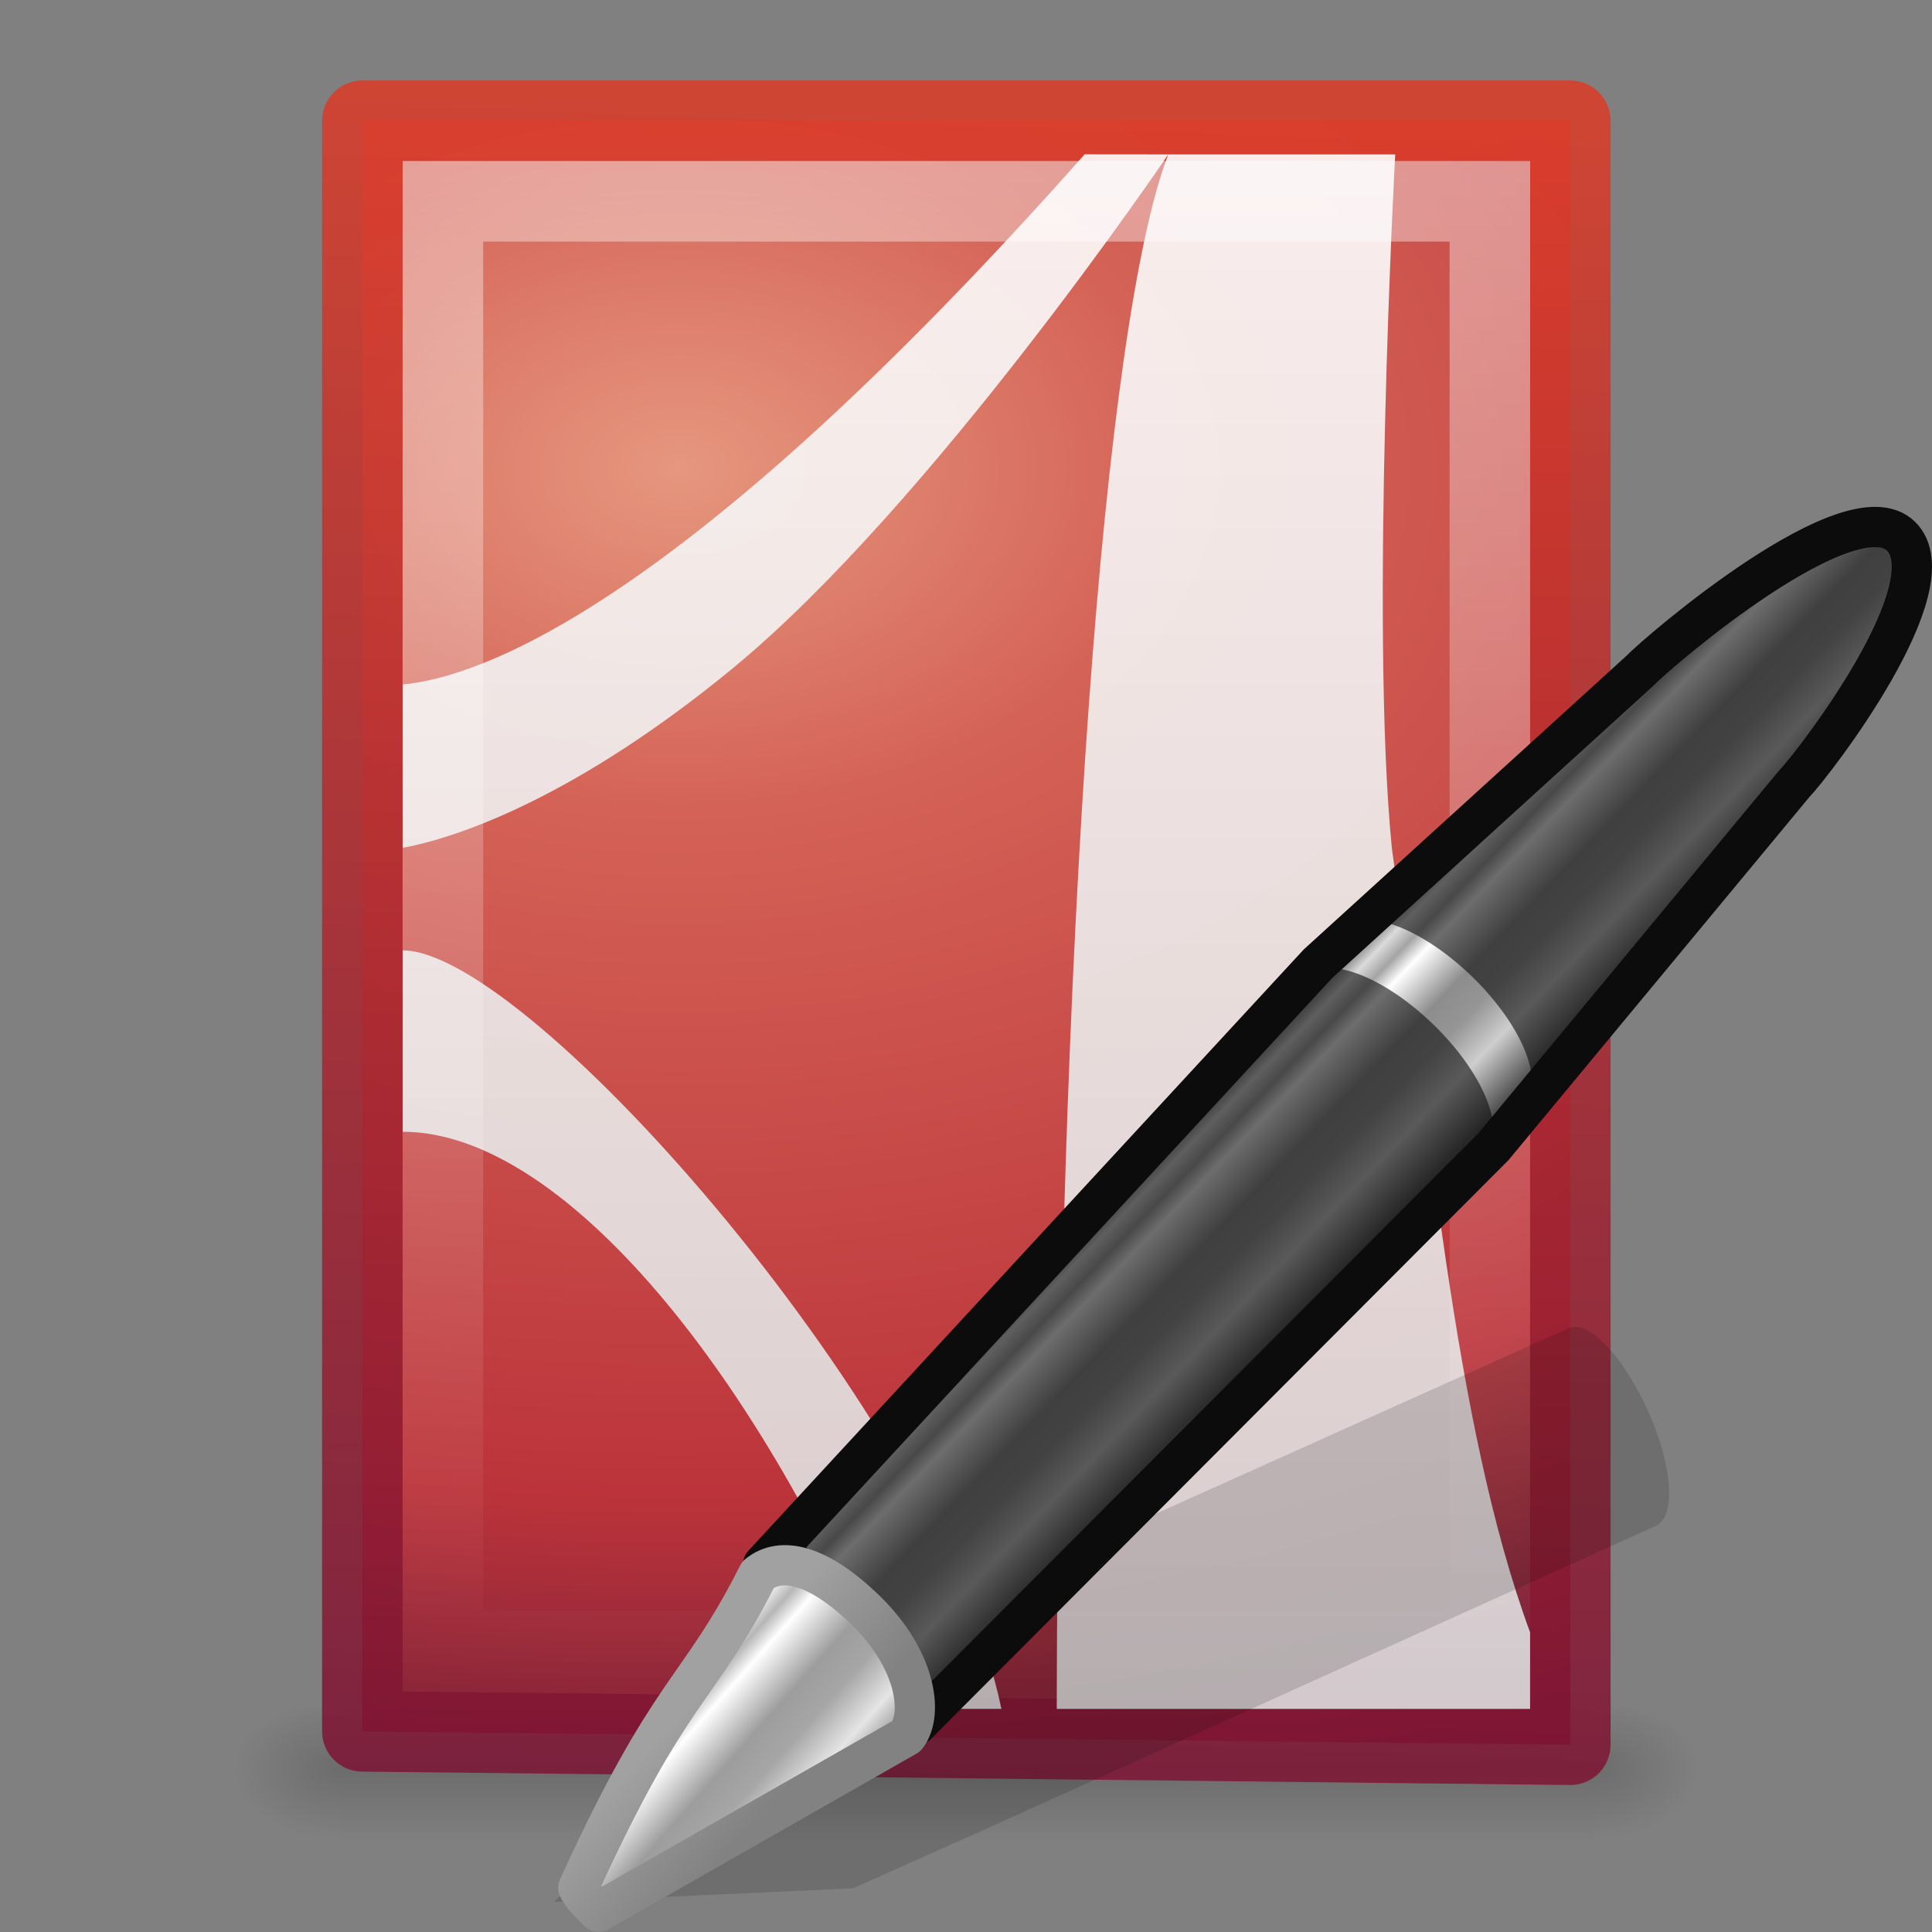
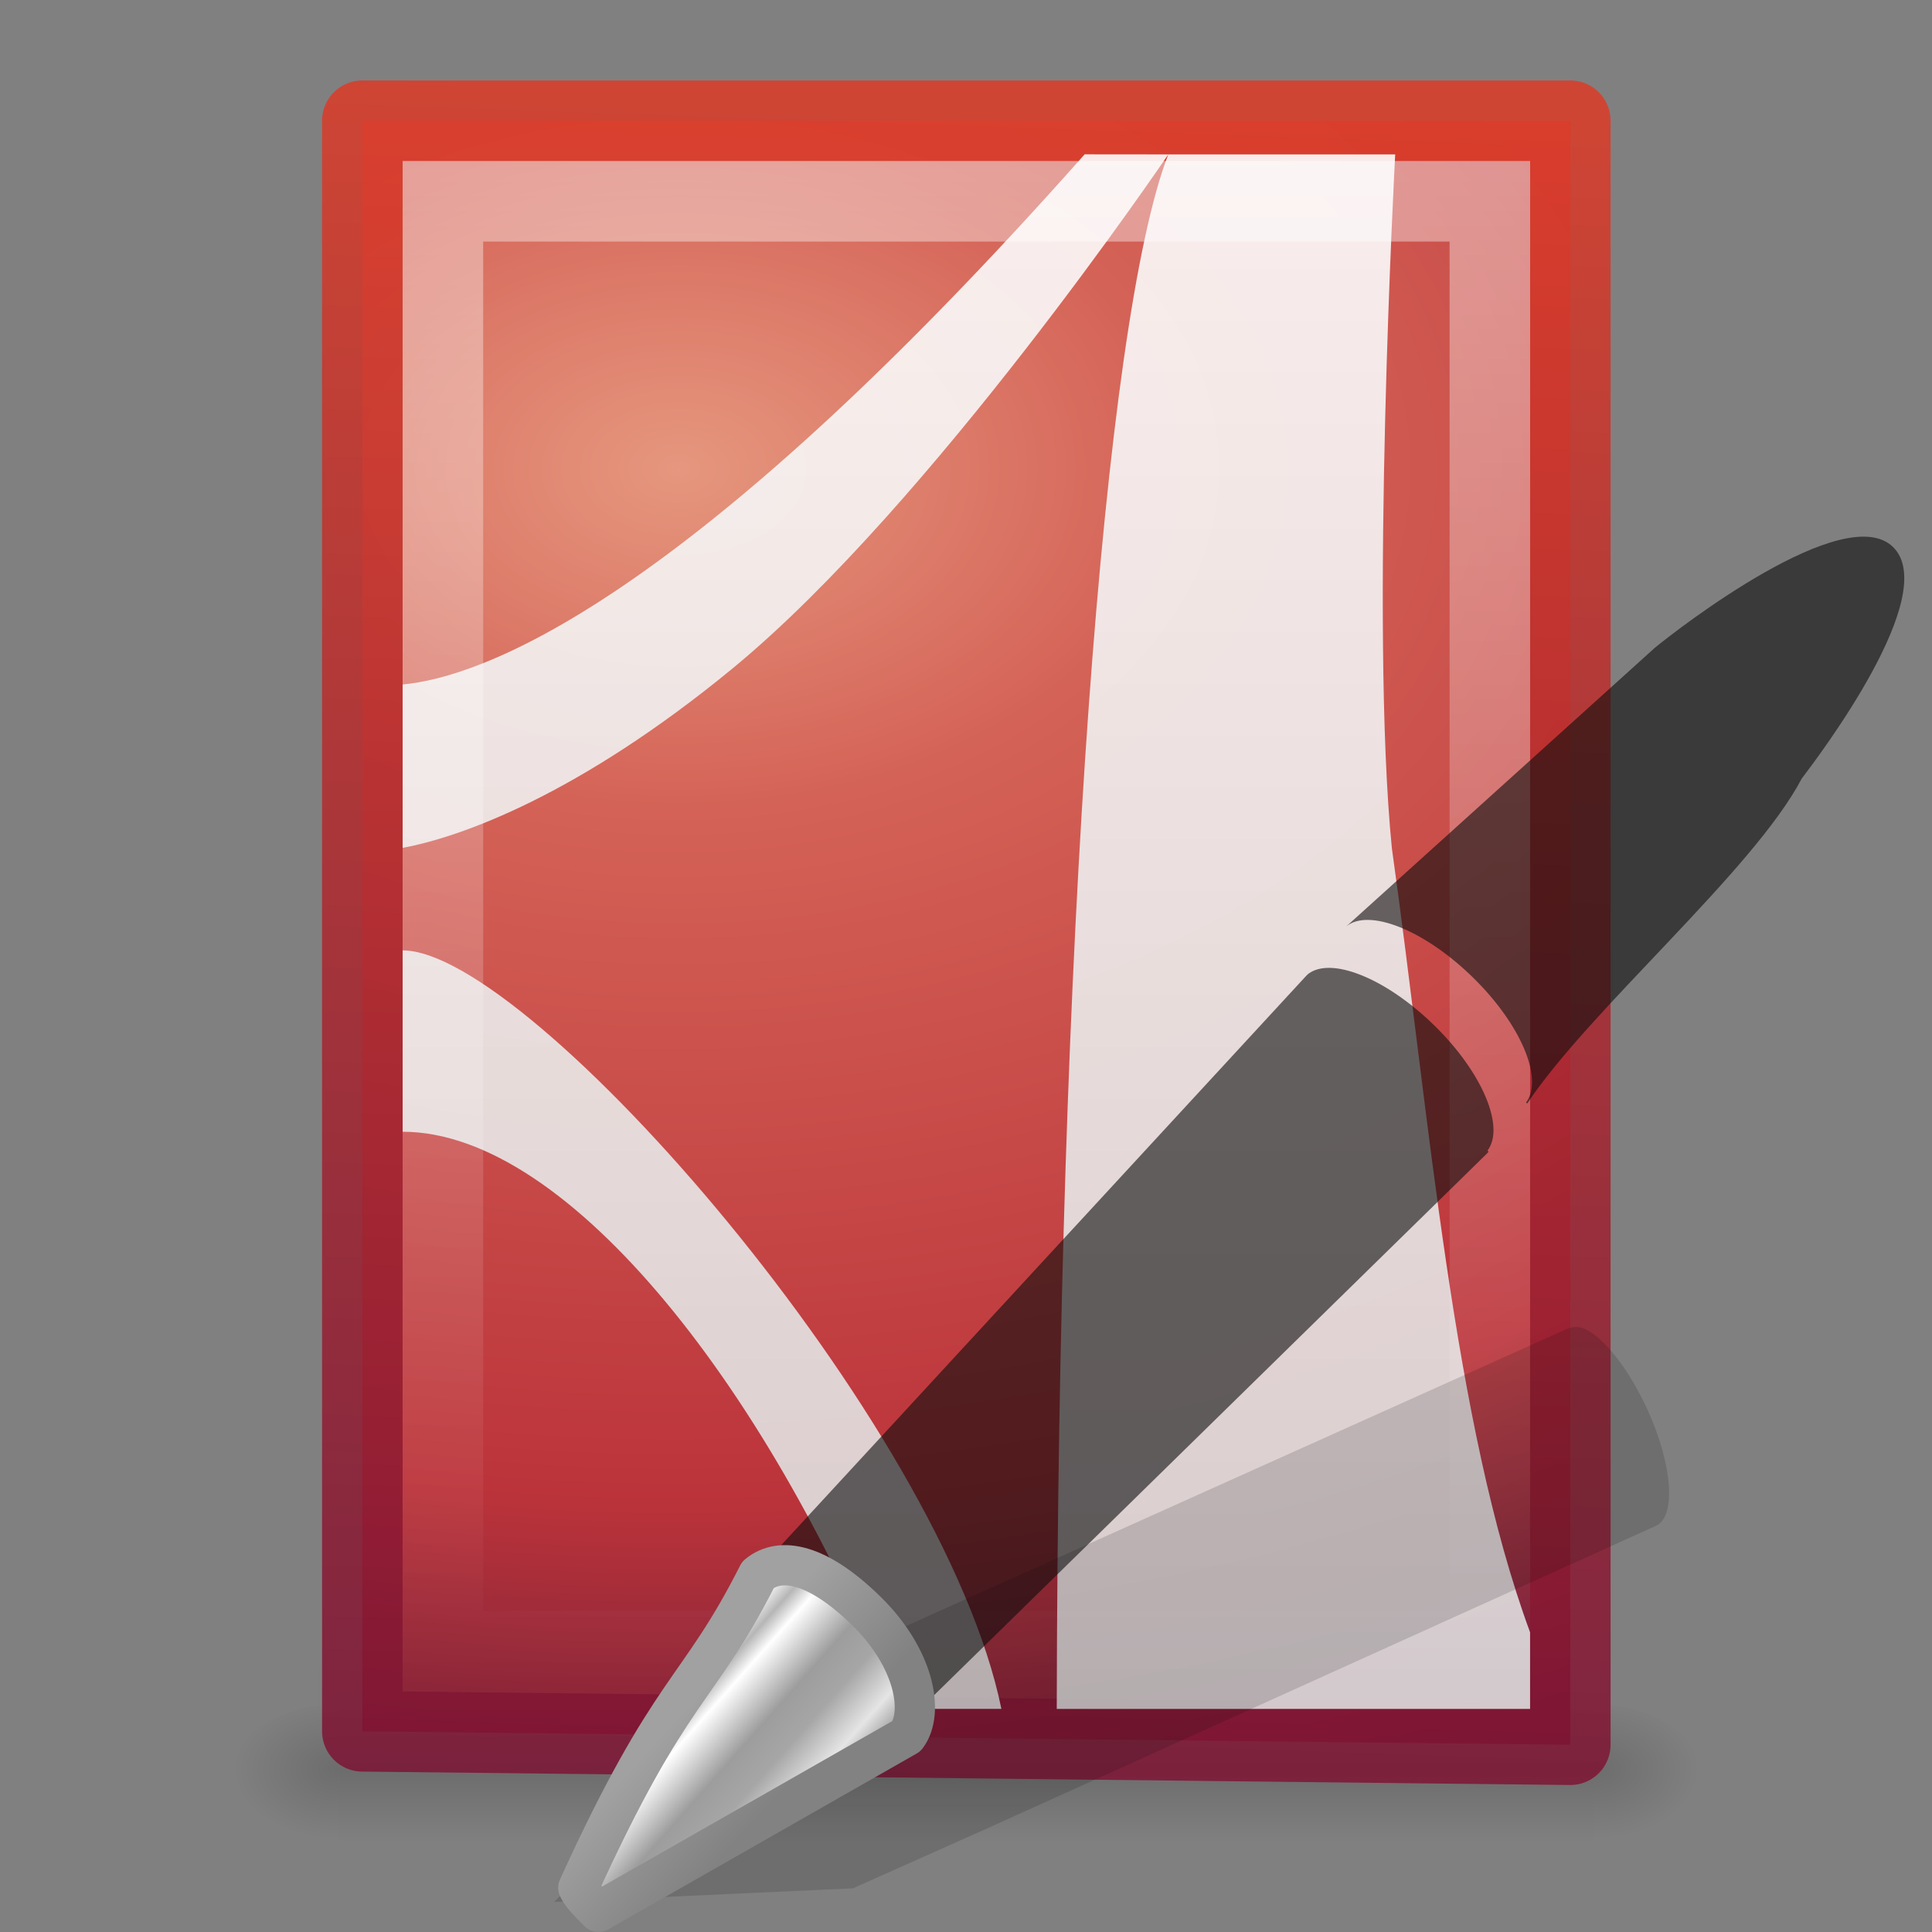
<svg xmlns="http://www.w3.org/2000/svg" xmlns:xlink="http://www.w3.org/1999/xlink" height="24" width="24">
  <rect width="100%" height="100%" fill="#808080" stroke="none" />
  <linearGradient id="a" gradientTransform="matrix(.424 -.44 .384 .376 -5.38 14.893)" gradientUnits="userSpaceOnUse" x1="23.576" x2="23.576" y1="25.357" y2="31.211">
    <stop offset="0" stop-color="#181818" />
    <stop offset=".135" stop-color="#dbdbdb" />
    <stop offset=".202" stop-color="#a4a4a4" />
    <stop offset=".27" stop-color="#fff" />
    <stop offset=".447" stop-color="#8d8d8d" />
    <stop offset=".571" stop-color="#959595" />
    <stop offset=".72" stop-color="#cecece" />
    <stop offset="1" stop-color="#181818" />
  </linearGradient>
  <linearGradient id="b" gradientTransform="matrix(.412 -.427 .45 .44 -6.735 13.243)" gradientUnits="userSpaceOnUse" x1="10.869" x2="11.083" y1="25.077" y2="30.467">
    <stop offset="0" stop-color="#1b1b1b" />
    <stop offset=".135" stop-color="#f3f3f3" />
    <stop offset=".202" stop-color="#b6b6b6" />
    <stop offset=".27" stop-color="#fff" />
    <stop offset=".447" stop-color="#9d9d9d" />
    <stop offset=".571" stop-color="#a6a6a6" />
    <stop offset=".72" stop-color="#e5e5e5" />
    <stop offset="1" stop-color="#1b1b1b" />
  </linearGradient>
  <linearGradient id="c" gradientTransform="matrix(.326 -.028 -.02 .329 7.046 9.335)" gradientUnits="userSpaceOnUse" x1="5.712" x2="9.522" y1="37.817" y2="41.392">
    <stop offset="0" stop-color="#a1a1a1" />
    <stop offset="1" stop-color="#828282" />
  </linearGradient>
  <linearGradient id="d">
    <stop offset="0" />
    <stop offset="1" stop-opacity="0" />
  </linearGradient>
  <linearGradient id="e" gradientTransform="matrix(.417 0 0 .426 2 1.309)" gradientUnits="userSpaceOnUse" x1="24" x2="24" y1="2" y2="46.017">
    <stop offset="0" stop-color="#fff" />
    <stop offset="1" stop-color="#fff" stop-opacity="0" />
  </linearGradient>
  <linearGradient id="f" gradientTransform="matrix(.421 0 0 .553 1.895 -1.763)" gradientUnits="userSpaceOnUse" x1="23.97" x2="23.97" y1="3.981" y2="44.024">
    <stop offset="0" stop-color="#fff" />
    <stop offset="1" stop-color="#dcdcdc" />
  </linearGradient>
  <radialGradient id="g" cx="8.12" cy="6.628" gradientTransform="matrix(.014 2.065 -3.052 .021 28.232 -11.638)" gradientUnits="userSpaceOnUse" r="9">
    <stop offset="0" stop-color="#f89b7e" />
    <stop offset=".25" stop-color="#e35d4f" />
    <stop offset=".752" stop-color="#c6262e" />
    <stop offset="1" stop-color="#690b2c" />
  </radialGradient>
  <linearGradient id="h" gradientTransform="matrix(.392 0 0 .447 29.199 -1.239)" gradientUnits="userSpaceOnUse" x1="-53.412" x2="-51.786" y1="56.11" y2="2.906">
    <stop offset="0" stop-color="#791235" />
    <stop offset="1" stop-color="#dd3b27" />
  </linearGradient>
  <radialGradient id="i" cx="605.714" cy="486.648" gradientTransform="matrix(.012 0 0 .008 13.239 18.981)" gradientUnits="userSpaceOnUse" r="117.143" xlink:href="#d" />
  <radialGradient id="j" cx="605.714" cy="486.648" gradientTransform="matrix(-.012 0 0 .008 10.761 18.981)" gradientUnits="userSpaceOnUse" r="117.143" xlink:href="#d" />
  <linearGradient id="k" gradientTransform="matrix(.035 0 0 .008 -.725 18.981)" gradientUnits="userSpaceOnUse" x1="302.857" x2="302.857" y1="366.648" y2="609.505">
    <stop offset="0" stop-opacity="0" />
    <stop offset=".5" />
    <stop offset="1" stop-opacity="0" />
  </linearGradient>
  <g transform="matrix(.917 0 0 .917 1 1)">
    <path d="m3.5 22h17v2h-17z" fill="url(#k)" opacity=".15" />
    <path d="m3.5 22v2c-.62.004-1.5-.448-1.5-1 0-.552.692-1 1.5-1z" fill="url(#j)" opacity=".15" />
    <path d="m20.5 22v2c.62.004 1.5-.448 1.5-1 0-.552-.692-1-1.5-1z" fill="url(#i)" opacity=".15" />
    <path d="m3.818.545 16.364-0s0 16.271 0 22l-16.364-.182z" fill="url(#g)" opacity=".85" stroke="url(#h)" stroke-linejoin="round" stroke-width="1.091" />
    <path d="m13.603 1c-5.454 6.151-8.203 7.086-9.239 7.182v2.213c.782-.144 2.381-.712 4.475-2.435 2.685-2.211 5.897-6.959 5.897-6.959-.88 2.27-1.494 10.709-1.511 21.059h6.412v-1.038c-1.043-2.828-1.36-6.968-1.872-10.62-.302-3.017.045-9.401.045-9.401h-3.213zm-9.239 10.784v2.457c2.264-0 5.015 3.555 6.699 7.818h1.412c-.791-3.875-6.384-10.275-8.111-10.275z" fill="url(#f)" fill-rule="evenodd" opacity=".9" />
    <path d="m18.5 2.5h-13v18h13z" fill="none" opacity=".4" stroke="url(#e)" transform="matrix(1.091 0 0 1.091 -1.091 -1.091)" />
  </g>
  <path d="m19.682 16.506c-.083-.038-.167-.02-.23.008l-8.372 3.764-1.542.694-.044.015-2.61 2.64 3.718-.17.038-.02 1.548-.69 8.383-3.793c.252-.114.207-.75-.1-1.43-.232-.51-.54-.905-.788-1.018z" fill="#0c0c0c" fill-rule="evenodd" opacity=".15" />
-   <path d="m9.48 19.434c.281-.232.592.13 1.194.718.278.399.579.804.716 1.271l7.163-7.179 3.731-4.502c.262-.272 1.95-2.474 1.33-3.082-.621-.607-2.984 1.405-3.247 1.677l-3.995 3.635z" fill="url(#a)" stroke="#0c0c0c" stroke-linejoin="round" stroke-width=".5" />
  <path d="m9.522 19.392c.28-.232.55.17 1.15.76.6.587.922.838.703 1.13l7.092-6.948.025-.027s-.015-.013-.014-.014c.22-.29-.06-.967-.66-1.554-.602-.59-1.294-.866-1.575-.634l-.026.027z" fill="#0c0c0c" opacity=".6" />
  <path d="m11.263 21.566c.219-.291.099-.966-.501-1.554-.602-.589-1.064-.682-1.345-.451-.746 1.477-1.078 1.355-2.233 3.89.043.088.126.173.251.298z" style="fill-rule:evenodd;stroke-width:.5;stroke-linecap:round;stroke-linejoin:round;fill:url(#b);stroke:url(#c)" />
  <path d="m16.722 11.51c.28-.233.973.043 1.575.632.6.587.88 1.263.66 1.554 0 0 .015.012.014.013.773-1.163 2.813-2.898 3.41-4.036.22-.29 1.735-2.29 1.135-2.878-.602-.588-2.678 1.02-2.96 1.253z" fill="#0c0c0c" opacity=".6" />
</svg>